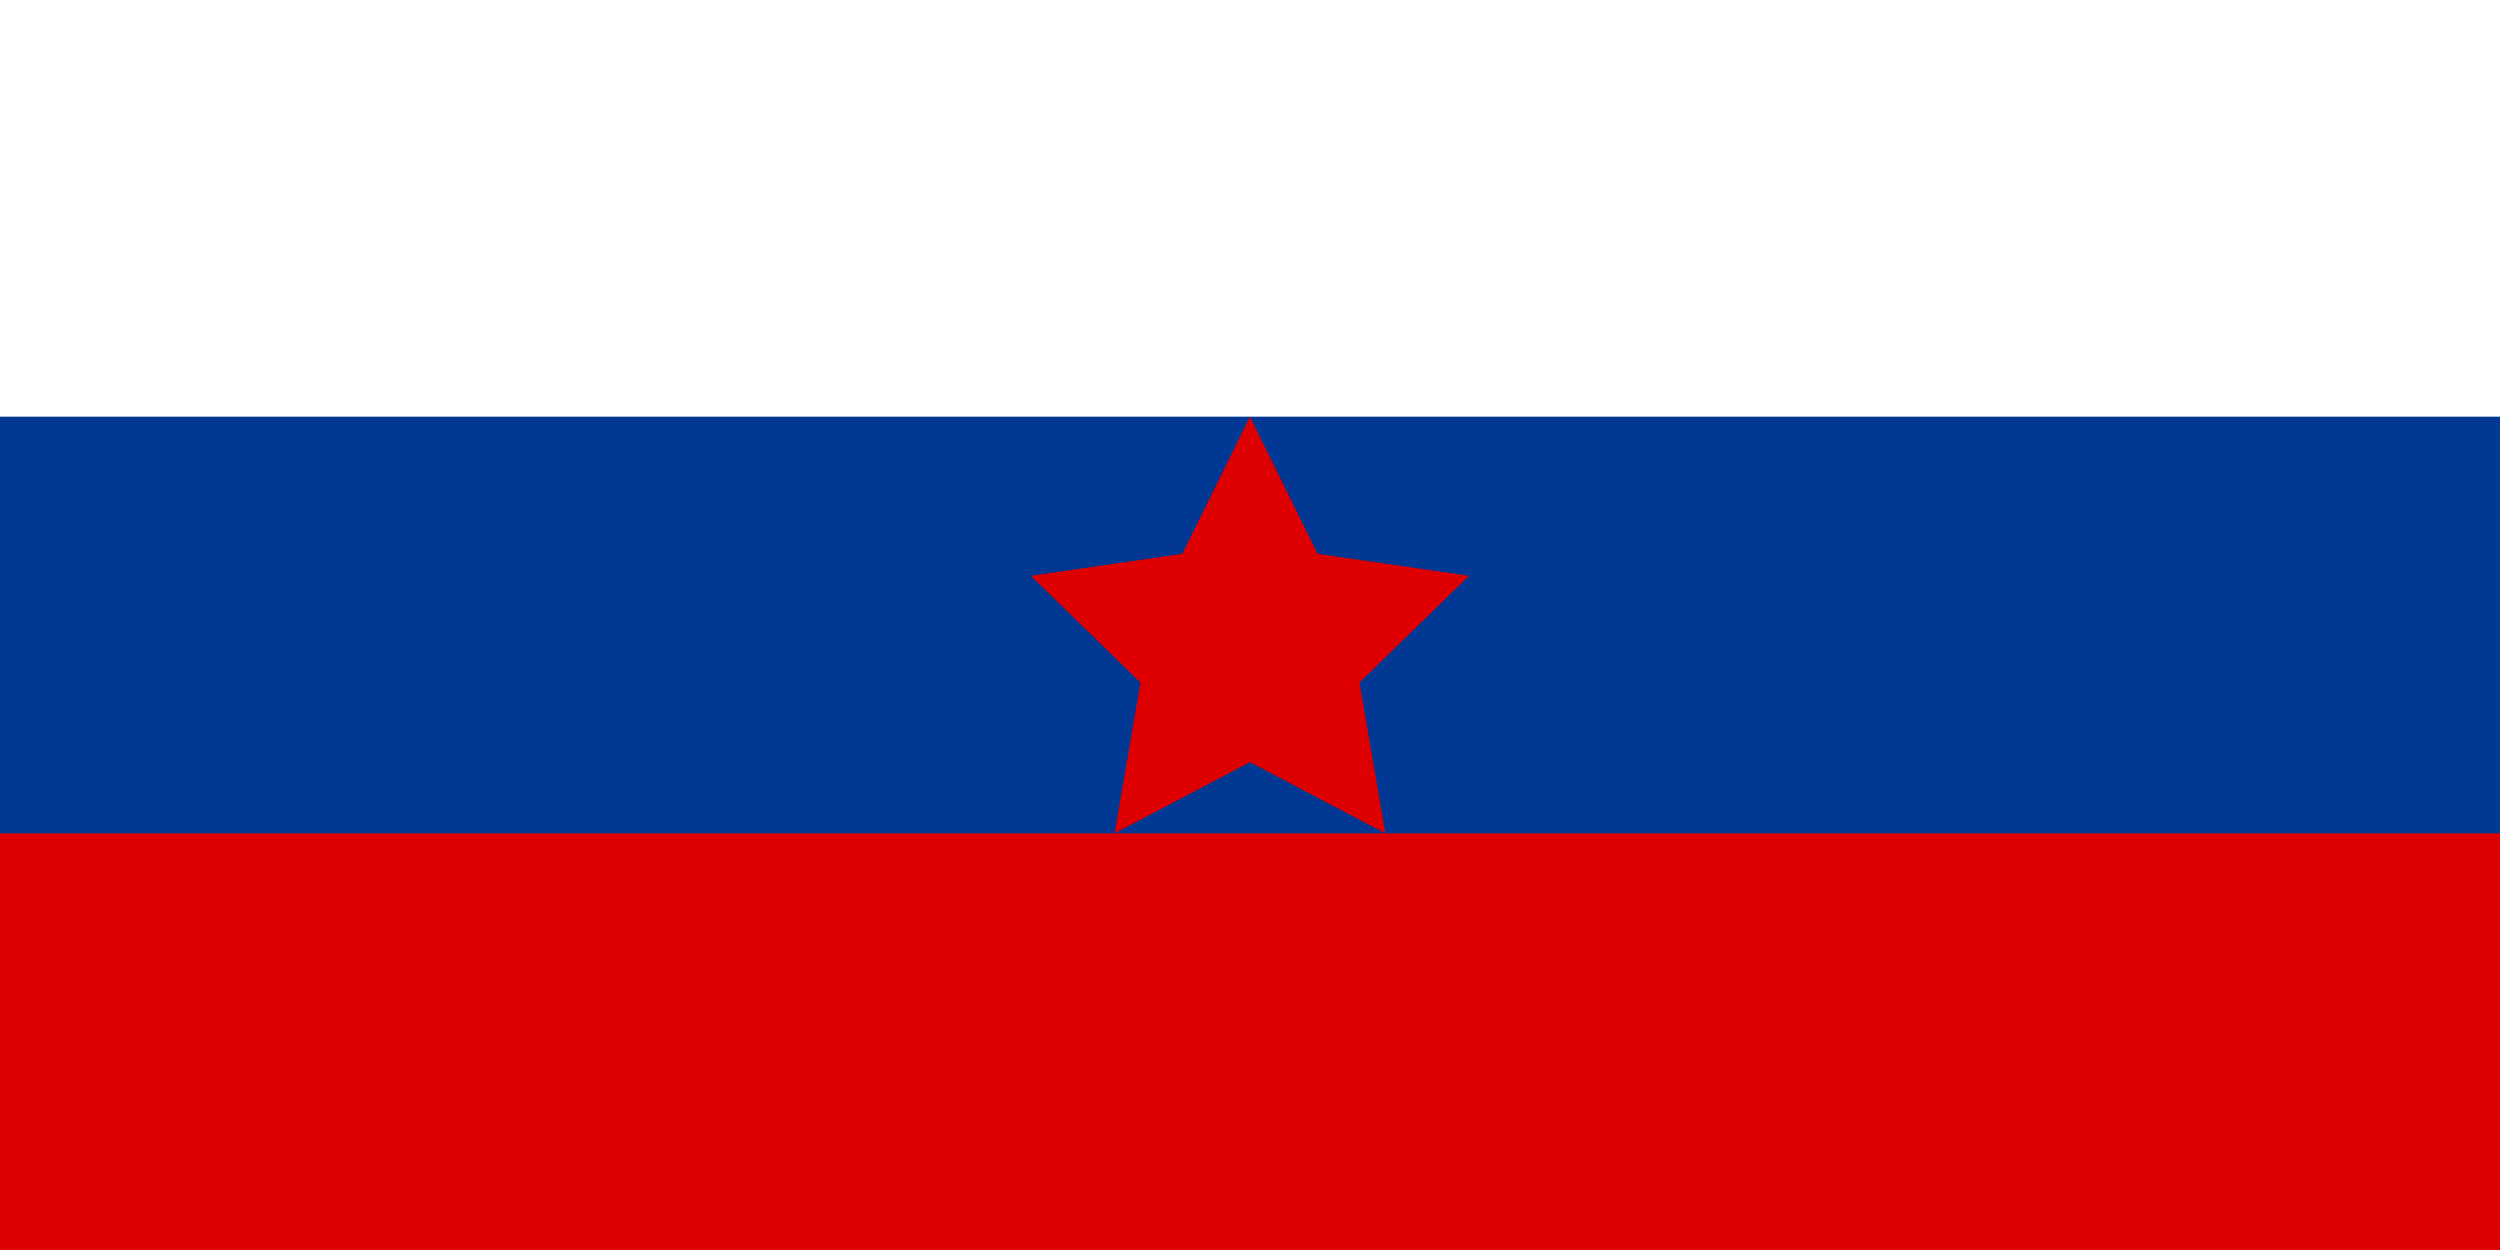
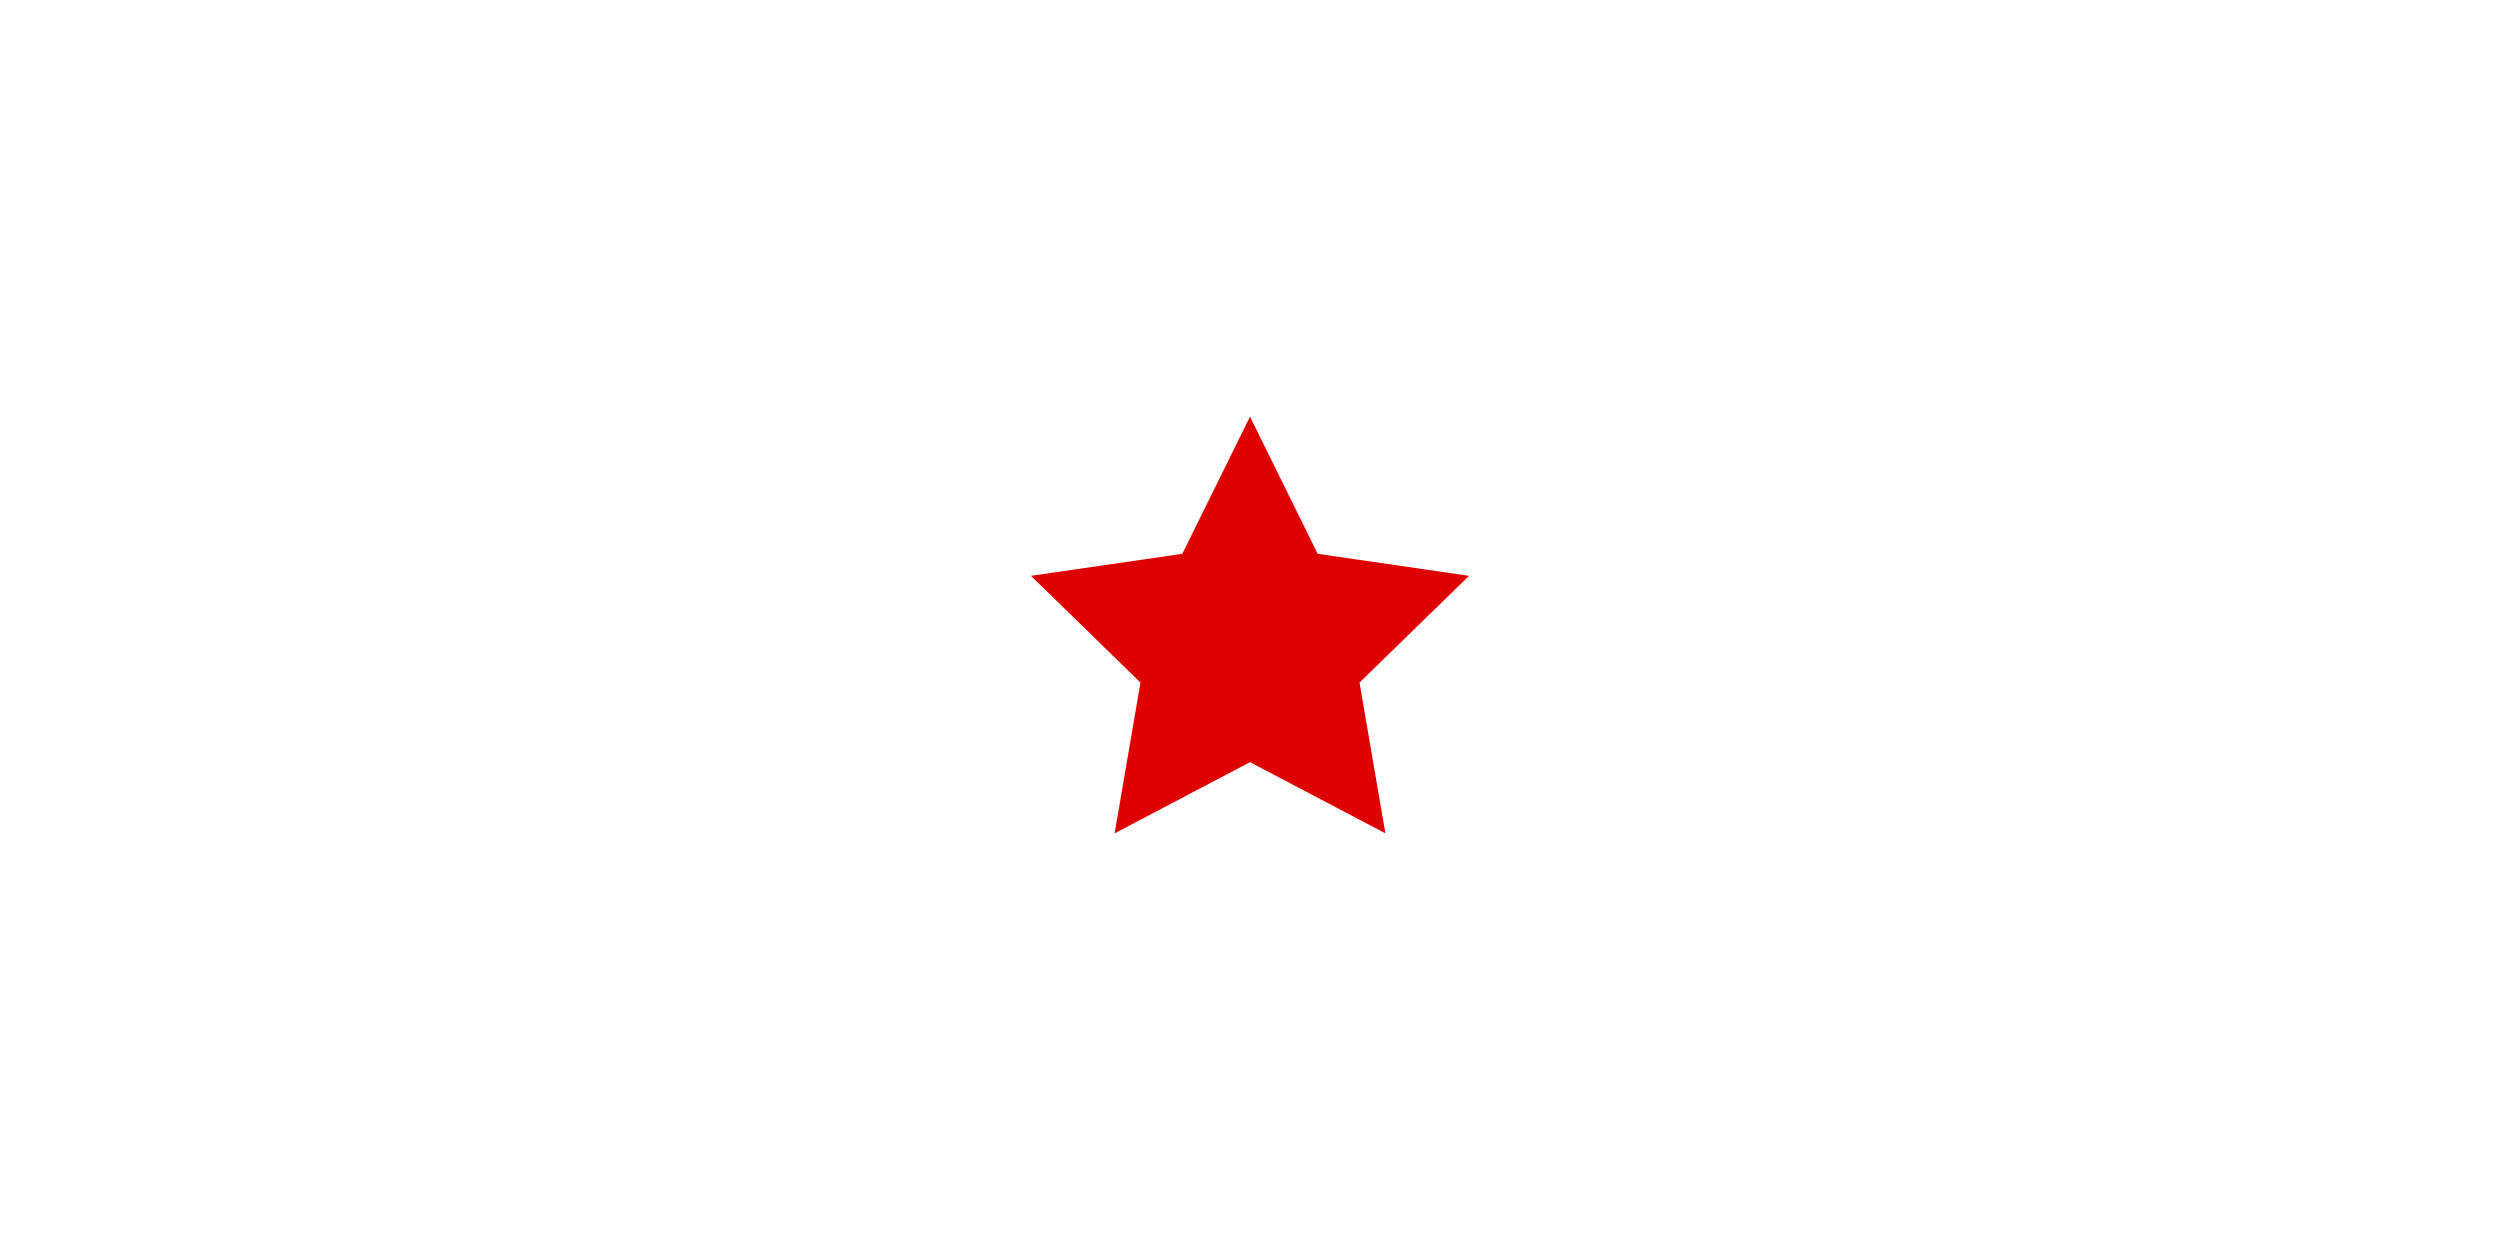
<svg xmlns="http://www.w3.org/2000/svg" width="1200" height="600" fill="#d00">
-   <path d="M0 0H1200V600H0z" />
-   <path fill="#003893" d="M0 0H1200V400H0z" />
-   <path fill="#fff" d="M0 0H1200V200H0z" />
  <path d="m 600,200 32.492,65.836 72.655,10.558 -52.573,51.246 L 664.984,400 600,365.836 535.016,400 l 12.411,-72.361 -52.573,-51.246 72.655,-10.558 z" fill="#de0000" fill-rule="evenodd" />
</svg>